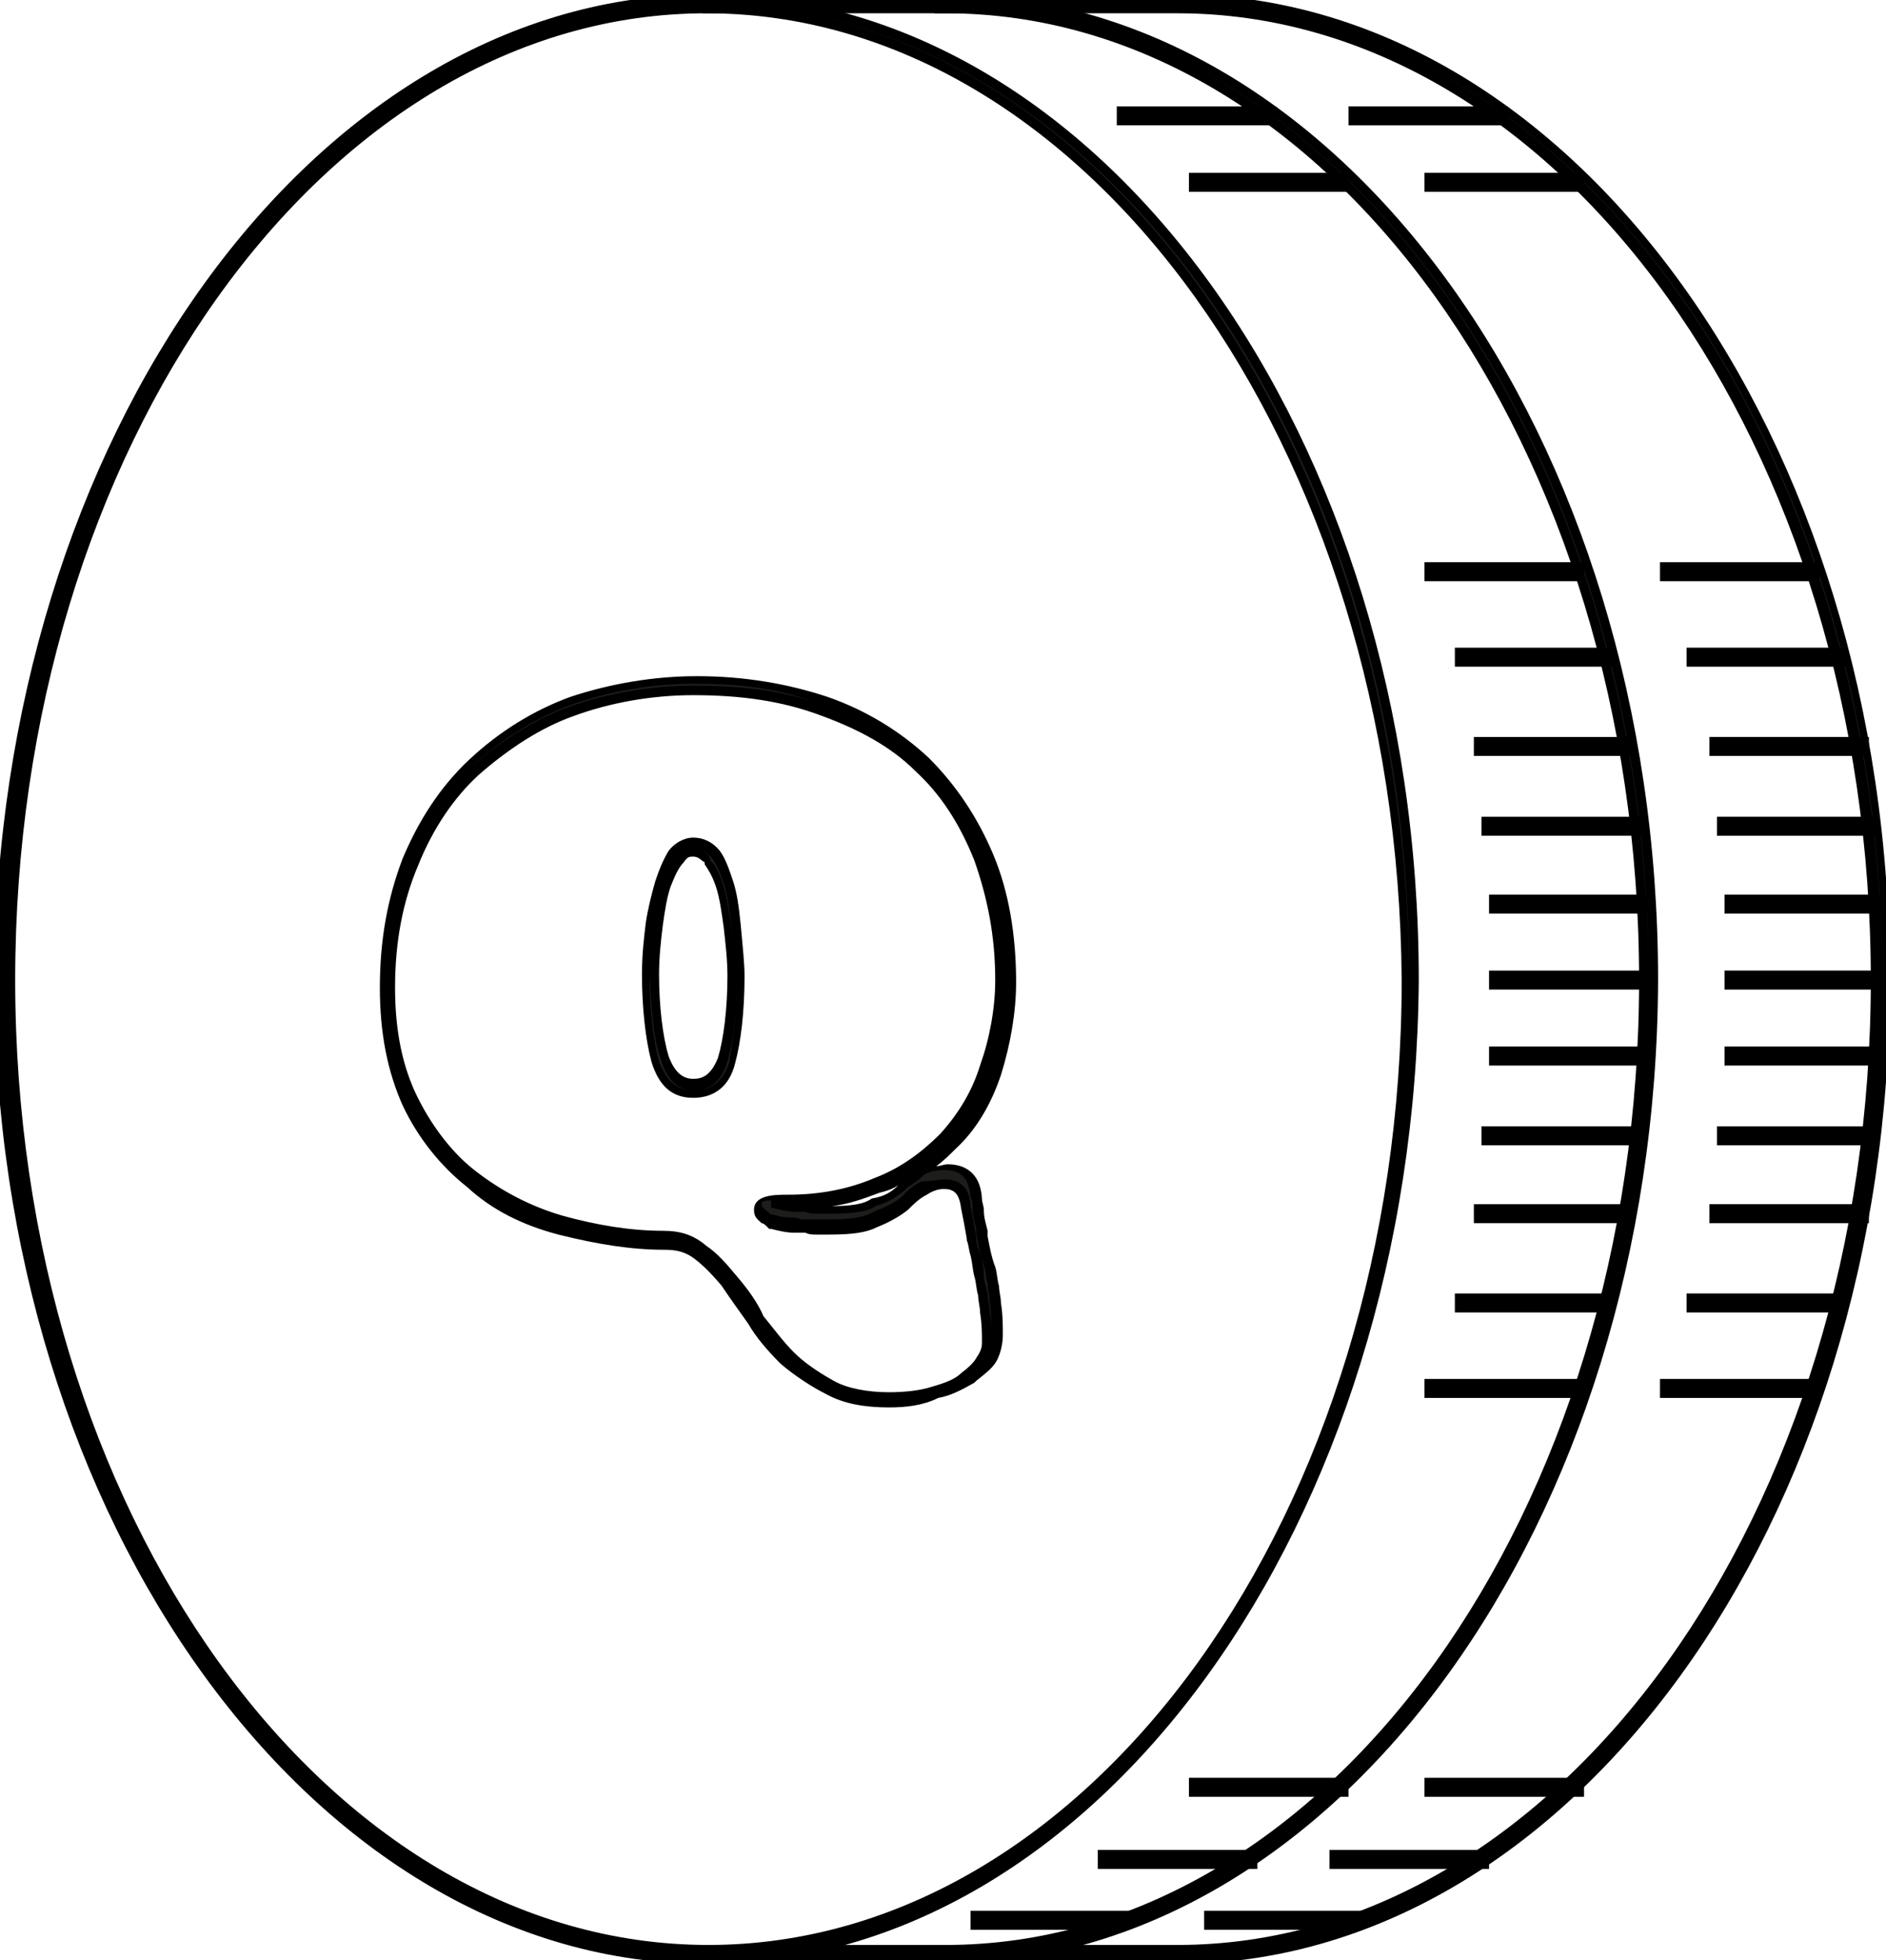
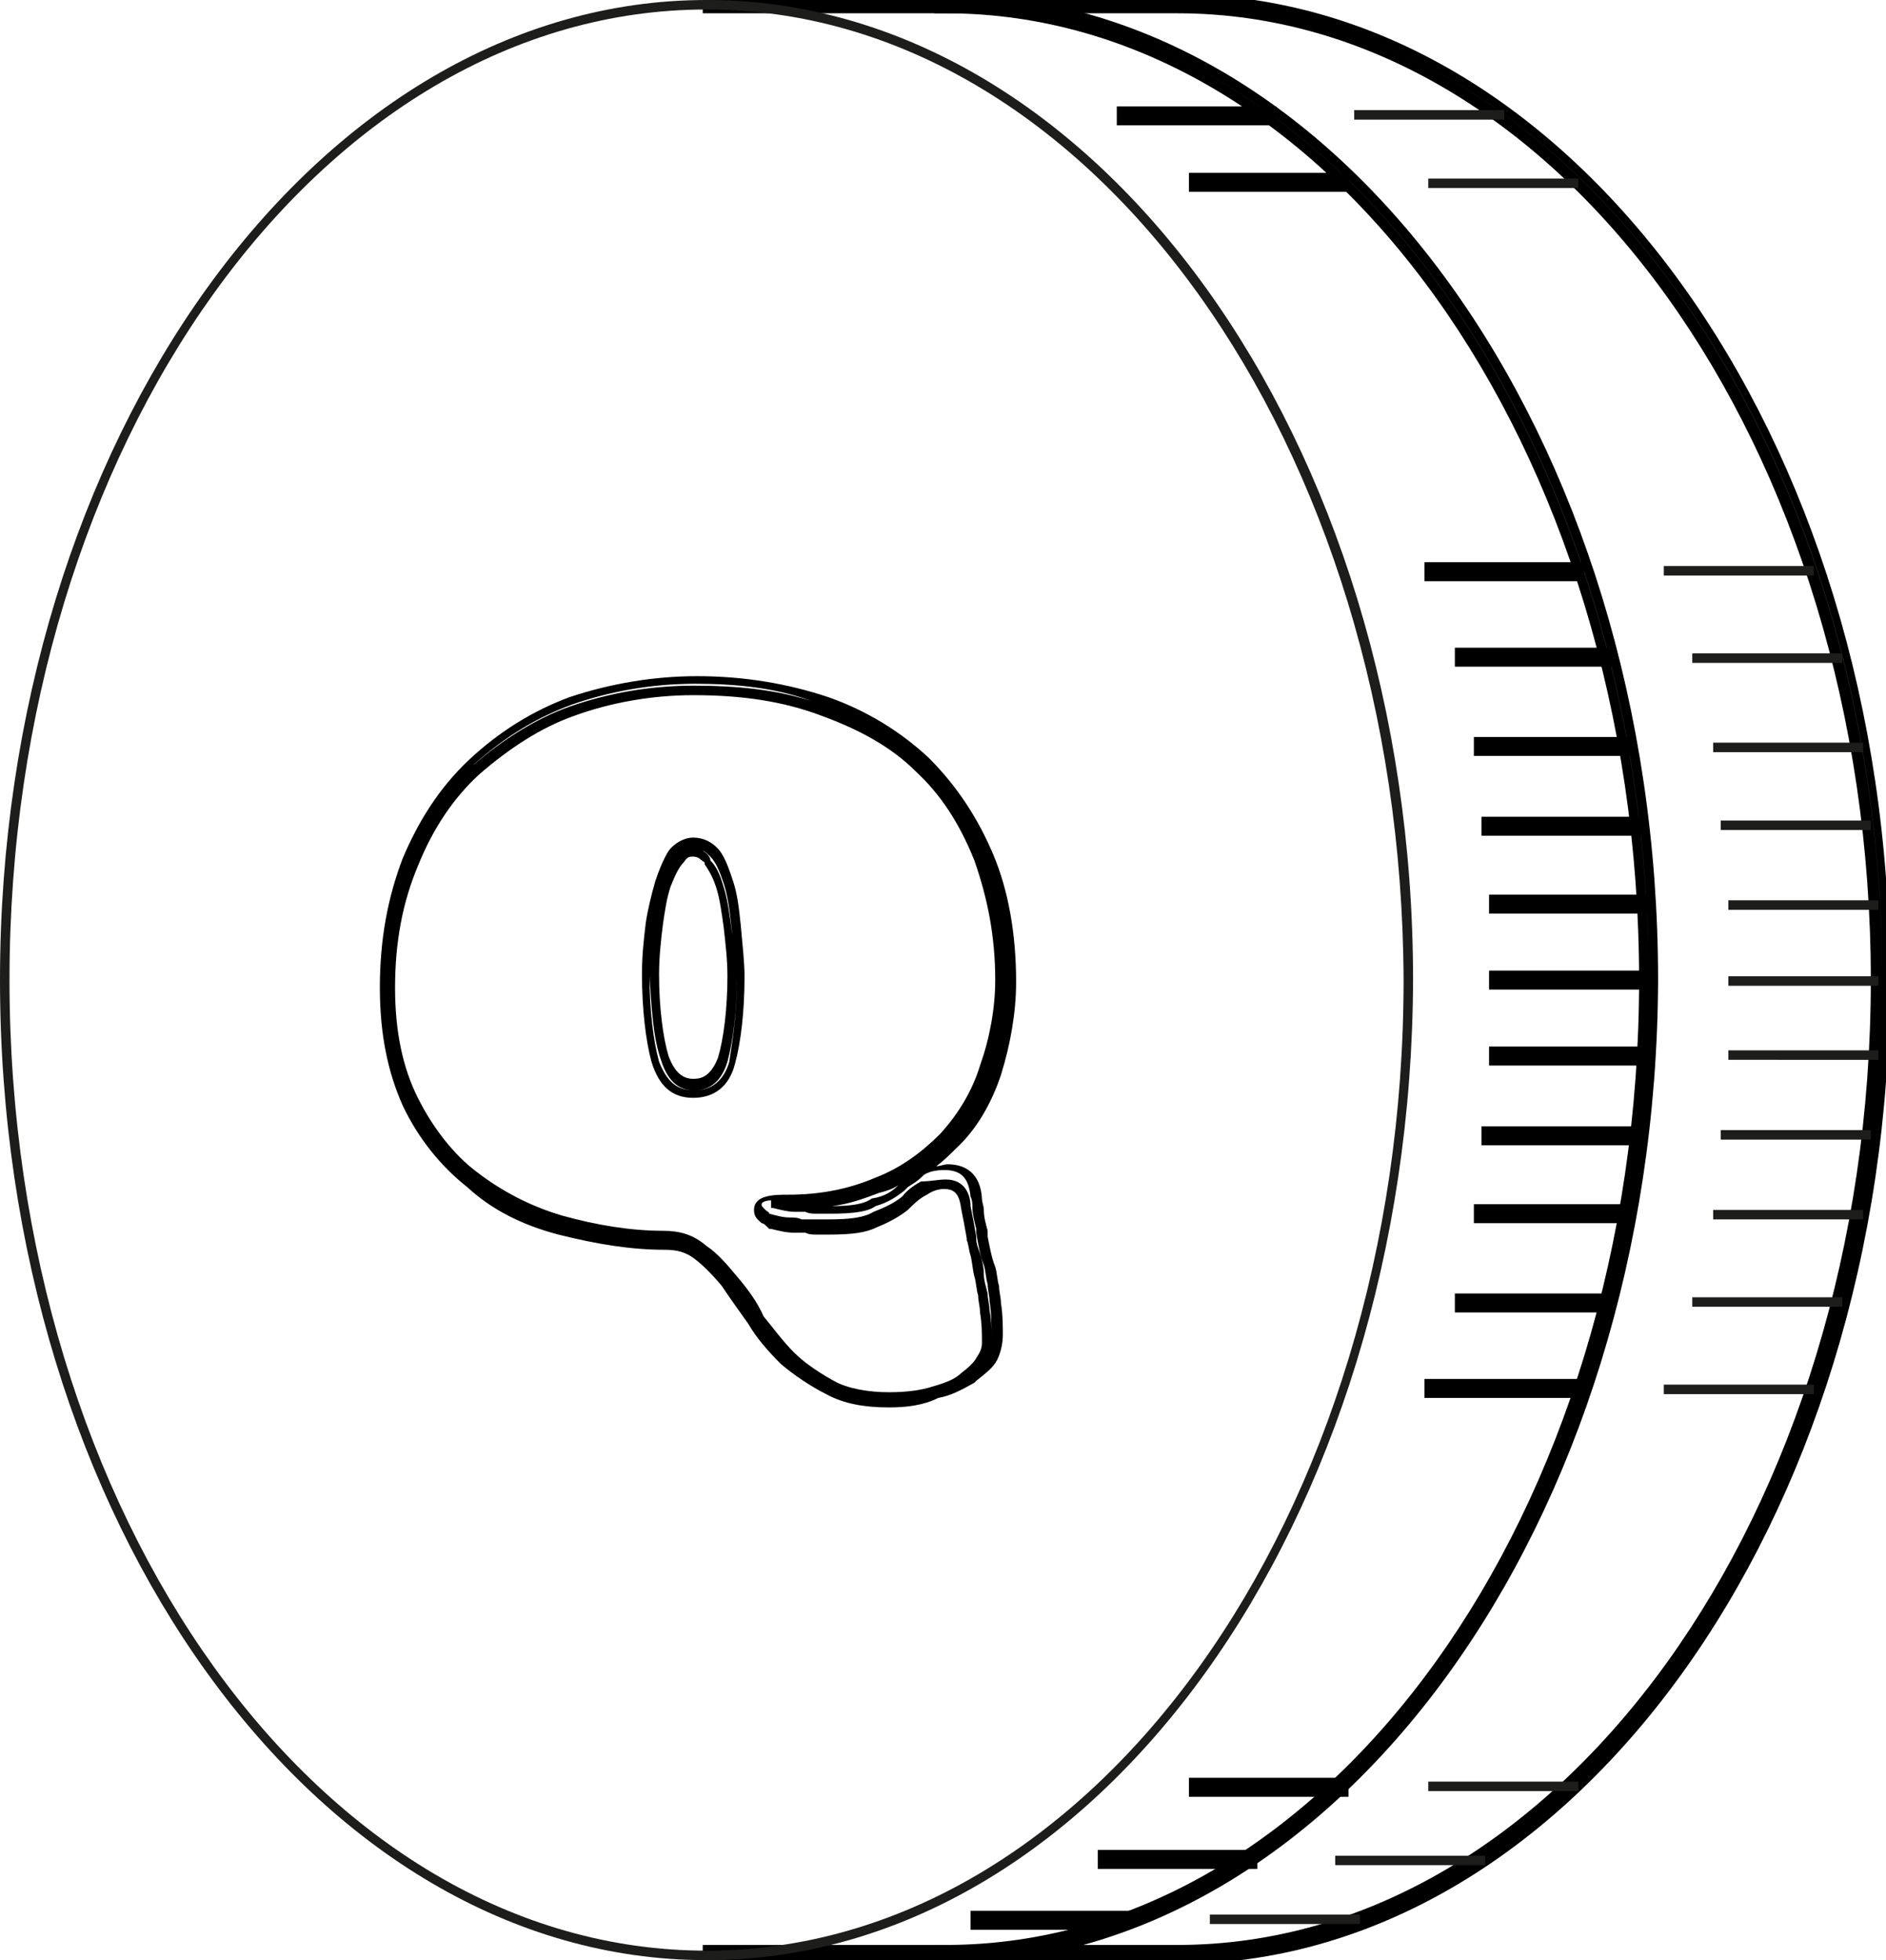
<svg xmlns="http://www.w3.org/2000/svg" version="1.1" id="Capa_1" x="0px" y="0px" viewBox="0 0 99.3 103.2" style="enable-background:new 0 0 99.3 103.2;" xml:space="preserve">
  <style type="text/css"> .st0{fill:#1D1D1B;} </style>
  <g>
    <g>
      <path class="st0" d="M49.7,103.2H37.2v-0.5h12.6c20.2,0,36.7-22.9,36.7-51.1S70.1,0.5,49.8,0.5H37.2V0h12.6 C70.3,0,87,23.2,87,51.6C86.9,80.1,70.2,103.2,49.7,103.2z" />
      <path d="M49.7,103.4H37v-1h12.8c20.1,0,36.5-22.8,36.5-50.8c0-28-16.4-50.9-36.5-50.9H37v-1h12.8c20.7,0,37.5,23.3,37.5,51.9 C87.2,80.2,70.3,103.4,49.7,103.4z M37.5,102.9h12.2H37.5z M37.5,0.2h12.3c20.4,0,36.9,23,37,51.3c0,0,0,0,0,0 c0-28.3-16.6-51.3-37-51.3H37.5z" />
    </g>
    <g>
      <path class="st0" d="M37.2,103.2C16.7,103.2,0,80.1,0,51.6C0,23.2,16.7,0,37.2,0s37.2,23.2,37.2,51.6 C74.3,80.1,57.7,103.2,37.2,103.2z M37.2,0.5C16.9,0.5,0.5,23.4,0.5,51.6s16.4,51.1,36.7,51.1s36.7-22.9,36.7-51.1 C73.8,23.4,57.4,0.5,37.2,0.5z" />
-       <path d="M37.2,103.4c-20.6,0-37.5-23.3-37.5-51.8C-0.2,23,16.6-0.3,37.2-0.3c20.7,0,37.5,23.3,37.5,51.9 C74.5,80.2,57.7,103.4,37.2,103.4z M0.2,51.6c0,28.3,16.6,51.3,37,51.3C16.8,102.9,0.2,79.9,0.2,51.6z M37.2,0.7 C17.1,0.7,0.8,23.6,0.8,51.6c0,28,16.4,50.8,36.5,50.8s36.5-22.8,36.5-50.8C73.6,23.6,57.2,0.7,37.2,0.7z M74.2,51.6 C74.2,51.6,74.2,51.6,74.2,51.6L74.2,51.6z M37.2,0.2c20.3,0,36.8,23,37,51.3C74.2,23.3,57.6,0.2,37.2,0.2z" />
    </g>
    <g>
-       <path class="st0" d="M46.8,73.8c-1.2,0-2.3-0.2-3.2-0.7c-0.9-0.4-1.7-1-2.3-1.6s-1.2-1.3-1.7-2.1c-0.5-0.7-1-1.4-1.4-2 c-0.5-0.6-1-1.1-1.5-1.5s-1.1-0.6-1.8-0.6c-1.9,0-3.7-0.3-5.5-0.8s-3.4-1.3-4.7-2.4c-1.4-1.1-2.5-2.5-3.3-4.2s-1.2-3.7-1.2-6.1 c0-2.5,0.4-4.7,1.2-6.7c0.8-2,2-3.7,3.4-5.1c1.5-1.4,3.2-2.5,5.2-3.2s4.2-1.1,6.6-1.1c2.5,0,4.8,0.4,6.8,1.1 c2,0.7,3.8,1.8,5.2,3.1c1.4,1.4,2.5,3,3.3,5c0.8,1.9,1.2,4.2,1.2,6.6c0,1.7-0.3,3.3-0.8,4.8S51,59.1,50,60.1 c-1,1.1-2.2,1.9-3.7,2.5c-1.4,0.6-3.1,0.9-4.9,0.9h-0.7h0.1c0.3,0.1,0.7,0.2,1.1,0.2c0.4,0,0.8,0.1,1.2,0.1h0.7 c1,0,1.8-0.1,2.3-0.4c0.6-0.2,1-0.5,1.4-0.8s0.7-0.5,1-0.8s0.8-0.4,1.3-0.4c0.7,0,1.5,0.3,1.6,1.6c0.1,0.5,0.1,1.1,0.3,1.7 c0.1,0.6,0.2,1.3,0.4,1.9c0.1,0.6,0.2,1.3,0.3,1.9s0.1,1.2,0.1,1.7c0,0.4-0.1,0.8-0.3,1.2c-0.2,0.4-0.6,0.7-1.1,1.1 c-0.5,0.3-1.1,0.6-1.8,0.8C48.6,73.7,47.8,73.8,46.8,73.8z M36.5,36.3c-2.3,0-4.5,0.4-6.4,1.1c-1.9,0.7-3.6,1.8-5.1,3.1 c-1.4,1.3-2.5,3-3.3,4.9s-1.2,4.1-1.2,6.5c0,2.3,0.4,4.3,1.2,5.9c0.8,1.6,1.9,3,3.2,4c1.3,1,2.9,1.8,4.6,2.3s3.5,0.8,5.4,0.8 c0.8,0,1.5,0.2,2.1,0.7c0.6,0.4,1.1,1,1.6,1.6s1,1.3,1.4,2.1c0.5,0.7,1,1.4,1.6,2s1.4,1.1,2.2,1.5s1.9,0.6,3,0.6 c0.9,0,1.7-0.1,2.4-0.3c0.7-0.2,1.2-0.4,1.6-0.7c0.4-0.3,0.7-0.6,0.9-0.9s0.3-0.6,0.3-0.9c0-0.5,0-1-0.1-1.6s-0.2-1.3-0.3-1.9 c-0.1-0.7-0.3-1.3-0.4-1.9c-0.1-0.6-0.2-1.2-0.3-1.7c-0.1-0.8-0.4-1.2-1.1-1.2c-0.4,0-0.7,0.1-1,0.3s-0.7,0.5-1,0.8 c-0.4,0.3-0.9,0.6-1.5,0.8c-0.6,0.3-1.4,0.4-2.5,0.4H43c-0.4,0-0.8-0.1-1.2-0.1s-0.8-0.1-1.2-0.2C40.3,64,40,63.9,40,63.6 c0-0.4,0.5-0.5,1.5-0.5c1.7,0,3.3-0.3,4.7-0.9c1.4-0.6,2.5-1.4,3.5-2.4c0.9-1,1.7-2.2,2.2-3.7c0.5-1.4,0.8-3,0.8-4.6 c0-2.4-0.4-4.5-1.1-6.4c-0.8-1.9-1.8-3.5-3.2-4.8s-3.1-2.3-5-3C41.2,36.6,39,36.3,36.5,36.3z M36.5,57.6c-1,0-1.6-0.6-2-1.7 c-0.3-1-0.5-2.6-0.5-4.5c0-1,0.1-1.9,0.2-2.7c0.1-0.8,0.3-1.6,0.5-2.2c0.2-0.6,0.4-1.1,0.7-1.5c0.6-0.8,1.6-0.8,2.3,0 c0.3,0.4,0.5,0.9,0.7,1.5s0.3,1.3,0.4,2.2c0.1,0.8,0.2,1.8,0.2,2.7c0,2-0.2,3.5-0.5,4.5C38.2,57,37.5,57.6,36.5,57.6z M36.5,44.9 c-0.3,0-0.5,0.1-0.7,0.4c-0.3,0.3-0.5,0.8-0.7,1.3c-0.2,0.6-0.3,1.3-0.4,2.1c-0.1,0.8-0.2,1.7-0.2,2.6c0,1.9,0.2,3.4,0.5,4.4 c0.3,0.9,0.8,1.4,1.5,1.4s1.2-0.4,1.5-1.3c0.3-1,0.5-2.5,0.5-4.4c0-0.9-0.1-1.8-0.2-2.6s-0.2-1.5-0.4-2.1s-0.4-1-0.7-1.3 C37.1,45,36.8,44.9,36.5,44.9z M75.3,72.9h7.9v0.5h-7.9V72.9z M62.9,93.8h7.9v0.5h-7.9V93.8z M58,97.7h7.9v0.5H58V97.7z M51.4,100.8h7.9v0.5h-7.9V100.8z M76.8,68.3h7.9v0.5h-7.9V68.3z M77.9,63.7h7.9v0.5h-7.9V63.7z M78.3,59.5h7.9V60h-7.9V59.5z M78.7,55.3h7.9v0.5h-7.9V55.3z M75.3,29.8h7.9v0.5h-7.9V29.8z M62.9,9.4h7.9v0.5h-7.9V9.4z M59,5.8h7.9v0.5H59V5.8z M76.8,34.4 h7.9v0.5h-7.9V34.4z M77.9,39.1h7.9v0.5h-7.9V39.1z M78.3,43.2h7.9v0.5h-7.9V43.2z M78.7,47.4h7.9v0.5h-7.9V47.4z M78.7,51.4h7.9 v0.5h-7.9V51.4z" />
      <path d="M59.5,101.6h-8.4v-1h8.4V101.6z M66.2,98.4h-8.4v-1h8.4V98.4z M71,94.6h-8.4v-1H71V94.6z M46.8,74.1 c-1.3,0-2.4-0.2-3.3-0.7c-0.8-0.4-1.7-1-2.4-1.6c-0.7-0.7-1.3-1.4-1.7-2.1c-0.5-0.7-1-1.4-1.4-2c-0.5-0.6-1-1.1-1.4-1.4 c-0.5-0.4-1-0.5-1.6-0.5c-1.8,0-3.6-0.3-5.6-0.8c-1.9-0.5-3.5-1.3-4.8-2.5c-1.4-1.1-2.6-2.6-3.4-4.3c-0.8-1.8-1.2-3.8-1.2-6.2 c0-2.5,0.4-4.7,1.2-6.8c0.8-1.9,1.9-3.7,3.5-5.2c1.6-1.5,3.4-2.6,5.3-3.3c2.1-0.7,4.4-1.1,6.7-1.1c2.5,0,4.8,0.4,6.9,1.1 c2,0.7,3.8,1.8,5.3,3.2c1.5,1.5,2.6,3.2,3.4,5.1c0.8,1.9,1.2,4.2,1.2,6.7c0,1.6-0.3,3.3-0.8,4.9c-0.5,1.5-1.3,2.9-2.4,3.9 c-0.3,0.3-0.6,0.6-1,0.9c0.2,0,0.4-0.1,0.6-0.1c0.6,0,1.7,0.2,1.8,1.8c0,0.2,0.1,0.4,0.1,0.6c0,0.4,0.1,0.7,0.2,1.1l0,0.3 c0.1,0.5,0.2,1.1,0.4,1.6c0.1,0.3,0.1,0.7,0.2,1c0,0.3,0.1,0.6,0.1,0.9c0.1,0.6,0.1,1.2,0.1,1.7c0,0.4-0.1,0.9-0.3,1.3 c-0.2,0.4-0.6,0.7-1.1,1.1l-0.1,0.1c-0.7,0.4-1.3,0.7-1.9,0.8C48.6,74,47.7,74.1,46.8,74.1z M36.5,36.6c-2.2,0-4.4,0.4-6.3,1.1 c-1.7,0.6-3.4,1.7-5,3.1c-1.3,1.2-2.4,2.8-3.2,4.8c-0.8,1.9-1.2,4-1.2,6.4c0,2.3,0.4,4.2,1.2,5.8c0.8,1.6,1.9,3,3.1,3.9 c1.3,1,2.8,1.8,4.5,2.3c1.8,0.5,3.6,0.8,5.3,0.8c0.9,0,1.6,0.2,2.3,0.8c0.6,0.4,1.1,1,1.6,1.6c0.6,0.7,1.1,1.4,1.4,2.1 c0.5,0.6,1,1.3,1.6,1.9c0.5,0.5,1.2,1,2.1,1.5c0.7,0.4,1.8,0.6,2.9,0.6c0.9,0,1.7-0.1,2.3-0.3c0.7-0.2,1.2-0.4,1.5-0.7 c0.4-0.3,0.7-0.6,0.8-0.8c0.2-0.3,0.3-0.5,0.3-0.8c0-0.5,0-1-0.1-1.6c0-0.3-0.1-0.6-0.1-0.9c-0.1-0.3-0.1-0.7-0.2-1 c-0.1-0.4-0.1-0.7-0.2-1.1c-0.1-0.3-0.1-0.6-0.2-0.8l0-0.1c-0.1-0.6-0.2-1.1-0.3-1.6c-0.1-0.8-0.4-1-0.9-1c-0.3,0-0.6,0.1-0.9,0.3 c-0.4,0.2-0.7,0.5-1,0.8c-0.5,0.4-1.1,0.7-1.6,0.9c-0.6,0.3-1.3,0.4-2.6,0.4H43c-0.2,0-0.4,0-0.6-0.1c-0.2,0-0.4,0-0.6,0 c-0.4,0-0.8-0.1-1.2-0.2l-0.1,0l-0.1-0.1c-0.1-0.1-0.2-0.2-0.3-0.2c-0.2-0.2-0.4-0.3-0.4-0.7c0-0.8,1.1-0.8,1.8-0.8 c1.7,0,3.2-0.3,4.6-0.9c1.3-0.5,2.4-1.3,3.4-2.3c1-1.1,1.7-2.3,2.1-3.6c0.5-1.4,0.8-3,0.8-4.5c0-2.3-0.4-4.3-1.1-6.3 c-0.8-2-1.8-3.5-3.1-4.7c-1.3-1.3-3-2.2-4.9-2.9C41.2,36.9,39,36.6,36.5,36.6z M49.8,62.1c1,0,1.3,0.8,1.3,1.4 c0.1,0.5,0.2,1,0.3,1.6l0,0.1c0,0.3,0.1,0.5,0.2,0.8c0.1,0.3,0.2,0.7,0.2,1.1c0,0.3,0.1,0.6,0.2,1c0,0.3,0.1,0.6,0.1,0.9 c0.1,0.5,0.1,0.9,0.1,1.3c0,0,0,0,0-0.1c0-0.5,0-1.1-0.1-1.7c0-0.3-0.1-0.6-0.1-0.9c-0.1-0.3-0.1-0.7-0.2-1 c-0.2-0.5-0.3-1.1-0.4-1.7l0-0.2c-0.1-0.4-0.2-0.8-0.2-1.1c0-0.2,0-0.4-0.1-0.6c-0.1-1-0.5-1.4-1.4-1.4c-0.4,0-0.9,0.1-1.1,0.3 c-0.3,0.3-0.5,0.4-0.8,0.6l-0.2,0.2c-0.4,0.3-0.8,0.6-1.5,0.8c-0.4,0.3-1.2,0.4-2.4,0.4h-0.7c-0.2,0-0.4,0-0.6-0.1 c-0.2,0-0.4,0-0.6,0c-0.3,0-0.7-0.1-1.1-0.2h-0.1v-0.4c-0.3,0-0.5,0.1-0.5,0.2c0,0.1,0,0.1,0.2,0.3c0.1,0.1,0.2,0.1,0.2,0.2 c0.4,0.1,0.7,0.2,1.1,0.2c0.2,0,0.4,0,0.6,0.1c0.2,0,0.4,0,0.6,0h0.8c1.2,0,1.9-0.1,2.4-0.4c0.5-0.2,1-0.4,1.5-0.8 c0.3-0.4,0.8-0.7,1-0.8C49,62.2,49.4,62.1,49.8,62.1z M47.3,62.4c-0.3,0.2-0.6,0.3-1,0.4c-0.8,0.3-1.6,0.6-2.5,0.7 c1,0,1.7-0.1,2.1-0.4C46.6,63,47,62.7,47.3,62.4z M36.6,36c-2.3,0-4.5,0.4-6.5,1.1c-1.9,0.7-3.5,1.7-5.1,3.1c0,0-0.1,0.1-0.1,0.1 c1.6-1.4,3.4-2.5,5.1-3.1c2-0.7,4.2-1.1,6.5-1.1c2.3,0,4.3,0.2,6.2,0.8C40.8,36.2,38.7,36,36.6,36z M83.5,73.6H75v-1h8.4V73.6z M85,69.1h-8.4v-1H85V69.1z M86,64.4h-8.4v-1H86V64.4z M86.5,60.3H78v-1h8.4V60.3z M36.5,57.8c-1.1,0-1.8-0.6-2.2-1.9 c-0.3-1.1-0.5-2.8-0.5-4.6c0-1,0.1-1.9,0.2-2.7c0.1-0.7,0.3-1.5,0.5-2.2c0.2-0.6,0.4-1.1,0.7-1.6c0.3-0.4,0.8-0.7,1.3-0.7 c0.5,0,1,0.2,1.4,0.7c0.3,0.4,0.5,1,0.7,1.6c0.2,0.6,0.3,1.3,0.4,2.3c0.1,1.1,0.2,2,0.2,2.7c0,1.9-0.2,3.5-0.5,4.6 C38.4,57.2,37.6,57.8,36.5,57.8z M36.5,57.3C36.5,57.3,36.5,57.3,36.5,57.3C36.5,57.3,36.5,57.3,36.5,57.3z M34.2,51.4 C34.2,51.4,34.2,51.4,34.2,51.4c0,1.8,0.2,3.4,0.5,4.5c0.4,1,0.9,1.5,1.8,1.5c-0.6,0-1.3-0.3-1.7-1.6 C34.4,54.7,34.3,53.1,34.2,51.4z M38.8,51.4c0,1.8-0.2,3.4-0.5,4.5c-0.3,1-0.9,1.5-1.7,1.5c1.1,0,1.6-0.8,1.8-1.5 C38.5,55.1,38.8,53.7,38.8,51.4z M36.5,45.1c-0.2,0-0.3,0-0.5,0.3c-0.3,0.3-0.5,0.8-0.7,1.3c-0.2,0.6-0.3,1.3-0.4,2 c-0.1,0.8-0.2,1.7-0.2,2.6c0,1.7,0.2,3.3,0.5,4.3c0.3,0.8,0.7,1.2,1.3,1.2c0.4,0,0.9-0.1,1.3-1.1c0.3-1,0.5-2.6,0.5-4.3 c0-0.9-0.1-1.7-0.2-2.6c-0.1-0.7-0.2-1.5-0.4-2.1c-0.2-0.6-0.4-0.9-0.6-1.2l0,0l0-0.1C36.9,45.3,36.8,45.1,36.5,45.1z M38.8,51.4 C38.8,51.4,38.8,51.4,38.8,51.4C38.8,51.4,38.8,51.4,38.8,51.4z M38.8,51.4C38.8,51.4,38.8,51.4,38.8,51.4 C38.8,51.4,38.8,51.4,38.8,51.4z M37.4,45.3c0.3,0.3,0.5,0.7,0.7,1.4c0.2,0.6,0.3,1.4,0.4,2.1c0.1,0.6,0.2,1.3,0.2,2 c0-0.6-0.1-1.3-0.2-2.1c-0.1-0.9-0.2-1.6-0.4-2.2c-0.2-0.6-0.4-1.1-0.7-1.4c-0.1-0.1-0.3-0.3-0.4-0.3 C37.2,44.9,37.4,45.1,37.4,45.3z M35.6,45.1C35.6,45.1,35.6,45.1,35.6,45.1C35.6,45.1,35.6,45.1,35.6,45.1 C35.6,45.1,35.6,45.1,35.6,45.1z M86.8,56.1h-8.4v-1h8.4V56.1z M86.8,52.1h-8.4v-1h8.4V52.1z M86.8,48.1h-8.4v-1h8.4V48.1z M86.5,44H78v-1h8.4V44z M86,39.8h-8.4v-1H86V39.8z M85,35.1h-8.4v-1H85V35.1z M83.5,30.6H75v-1h8.4V30.6z M71,10.1h-8.4v-1H71 V10.1z M67.2,6.6h-8.4v-1h8.4V6.6z" />
    </g>
    <g>
      <path class="st0" d="M62,103.2H49.5v-0.5h12.6c20.2,0,36.7-22.9,36.7-51.1S82.4,0.5,62.1,0.5H49.5V0h12.6 c20.5,0,37.2,23.2,37.2,51.6C99.2,80.1,82.5,103.2,62,103.2z" />
      <path d="M62,103.4H49.2v-1h12.8c20.1,0,36.5-22.8,36.5-50.8c0-28-16.4-50.9-36.5-50.9H49.2v-1h12.8c20.7,0,37.5,23.3,37.5,51.9 C99.5,80.2,82.6,103.4,62,103.4z M49.8,102.9H62H49.8z M49.8,0.2h12.3c20.4,0,36.9,23,37,51.3c0,0,0,0,0,0 c0-28.3-16.6-51.3-37-51.3H49.8z" />
    </g>
    <g>
      <path class="st0" d="M87.6,72.9h7.9v0.5h-7.9V72.9z M75.2,93.8h7.9v0.5h-7.9V93.8z M70.3,97.7h7.9v0.5h-7.9V97.7z M63.7,100.8h7.9 v0.5h-7.9C63.7,101.3,63.7,100.8,63.7,100.8z M89.1,68.3H97v0.5h-7.9V68.3z M90.2,63.7h7.9v0.5h-7.9V63.7z M90.6,59.5h7.9V60h-7.9 V59.5z M91,55.3h7.9v0.5H91V55.3z M87.6,29.8h7.9v0.5h-7.9V29.8z M75.2,9.4h7.9v0.5h-7.9V9.4z M71.3,5.8h7.9v0.5h-7.9V5.8z M89.1,34.4H97v0.5h-7.9V34.4z M90.2,39.1h7.9v0.5h-7.9V39.1z M90.6,43.2h7.9v0.5h-7.9V43.2z M91,47.4h7.9v0.5H91V47.4z M91,51.4 h7.9v0.5H91V51.4z" />
-       <path d="M71.8,101.6h-8.4v-1h8.4V101.6z M78.5,98.4H70v-1h8.4V98.4z M83.3,94.6H75v-1h8.4V94.6z M95.8,73.6h-8.4v-1h8.4V73.6z M97.2,69.1h-8.4v-1h8.4V69.1z M98.3,64.4H90v-1h8.4V64.4z M98.8,60.3h-8.4v-1h8.4V60.3z M99.2,56.1h-8.4v-1h8.4V56.1z M99.2,52.1 h-8.4v-1h8.4V52.1z M99.2,48.1h-8.4v-1h8.4V48.1z M98.8,44h-8.4v-1h8.4V44z M98.3,39.8H90v-1h8.4V39.8z M97.2,35.1h-8.4v-1h8.4 V35.1z M95.8,30.6h-8.4v-1h8.4V30.6z M83.3,10.1H75v-1h8.4V10.1z M79.5,6.6H71v-1h8.4V6.6z" />
    </g>
  </g>
</svg>